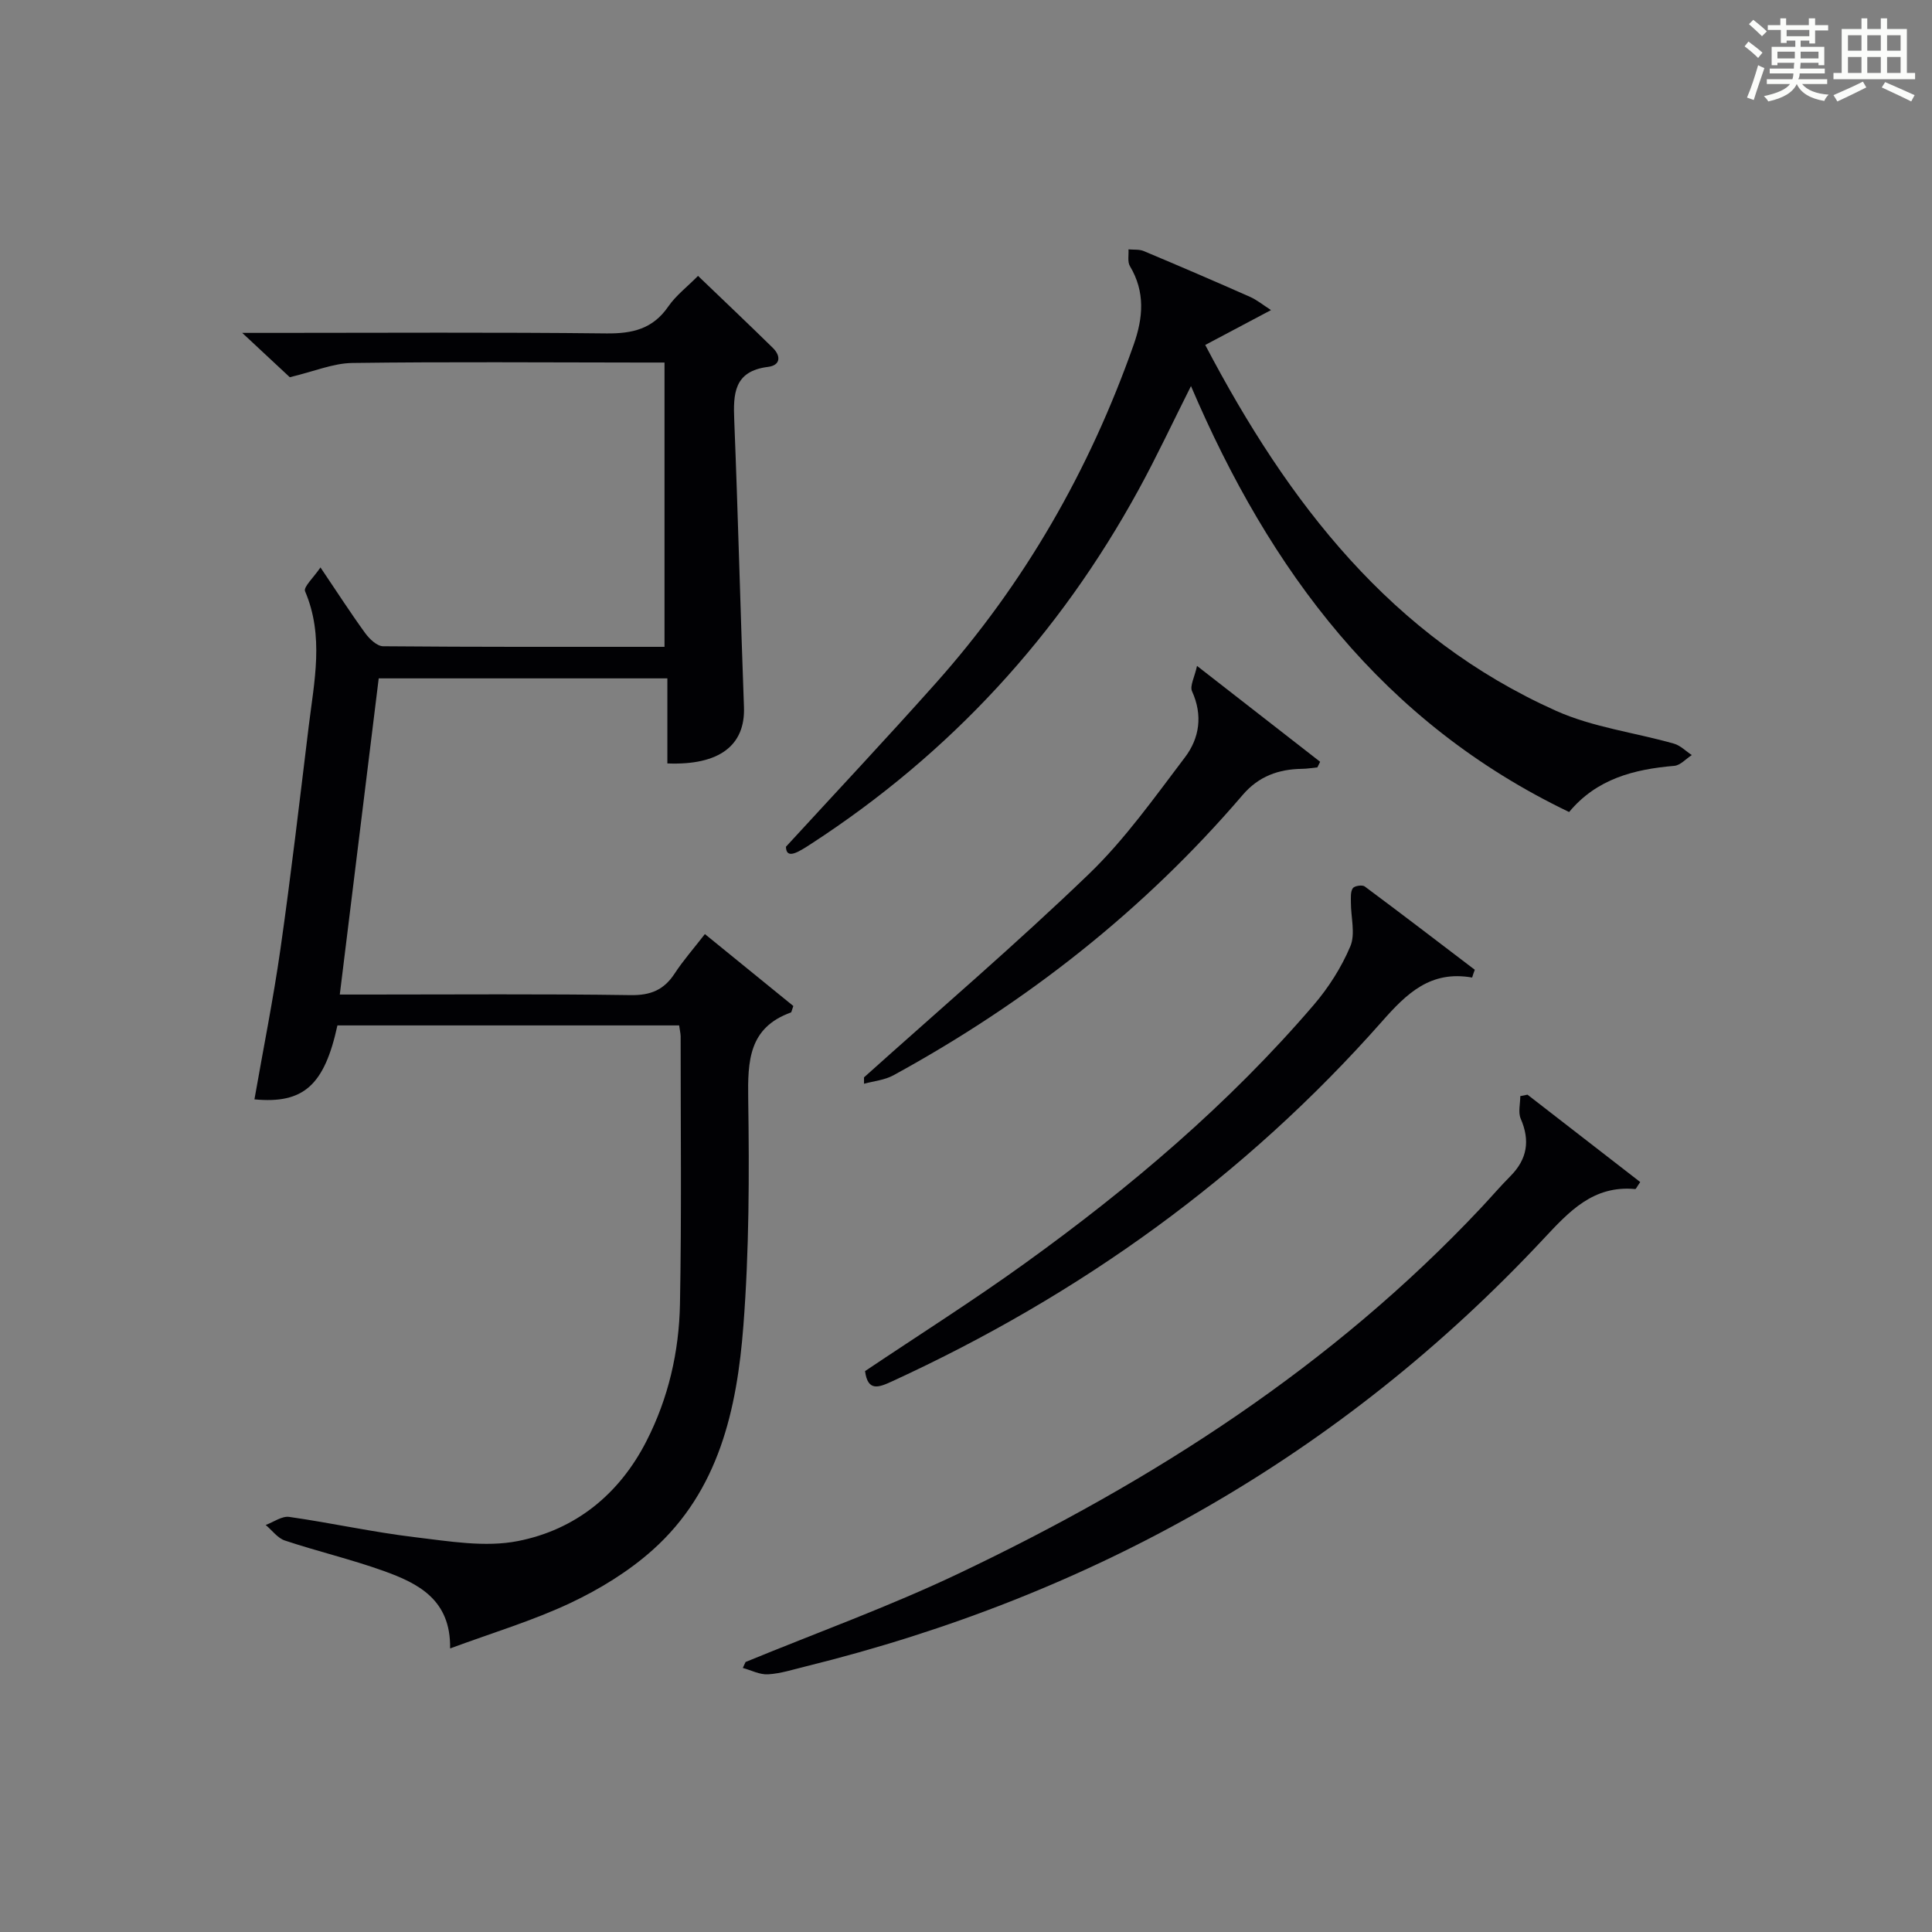
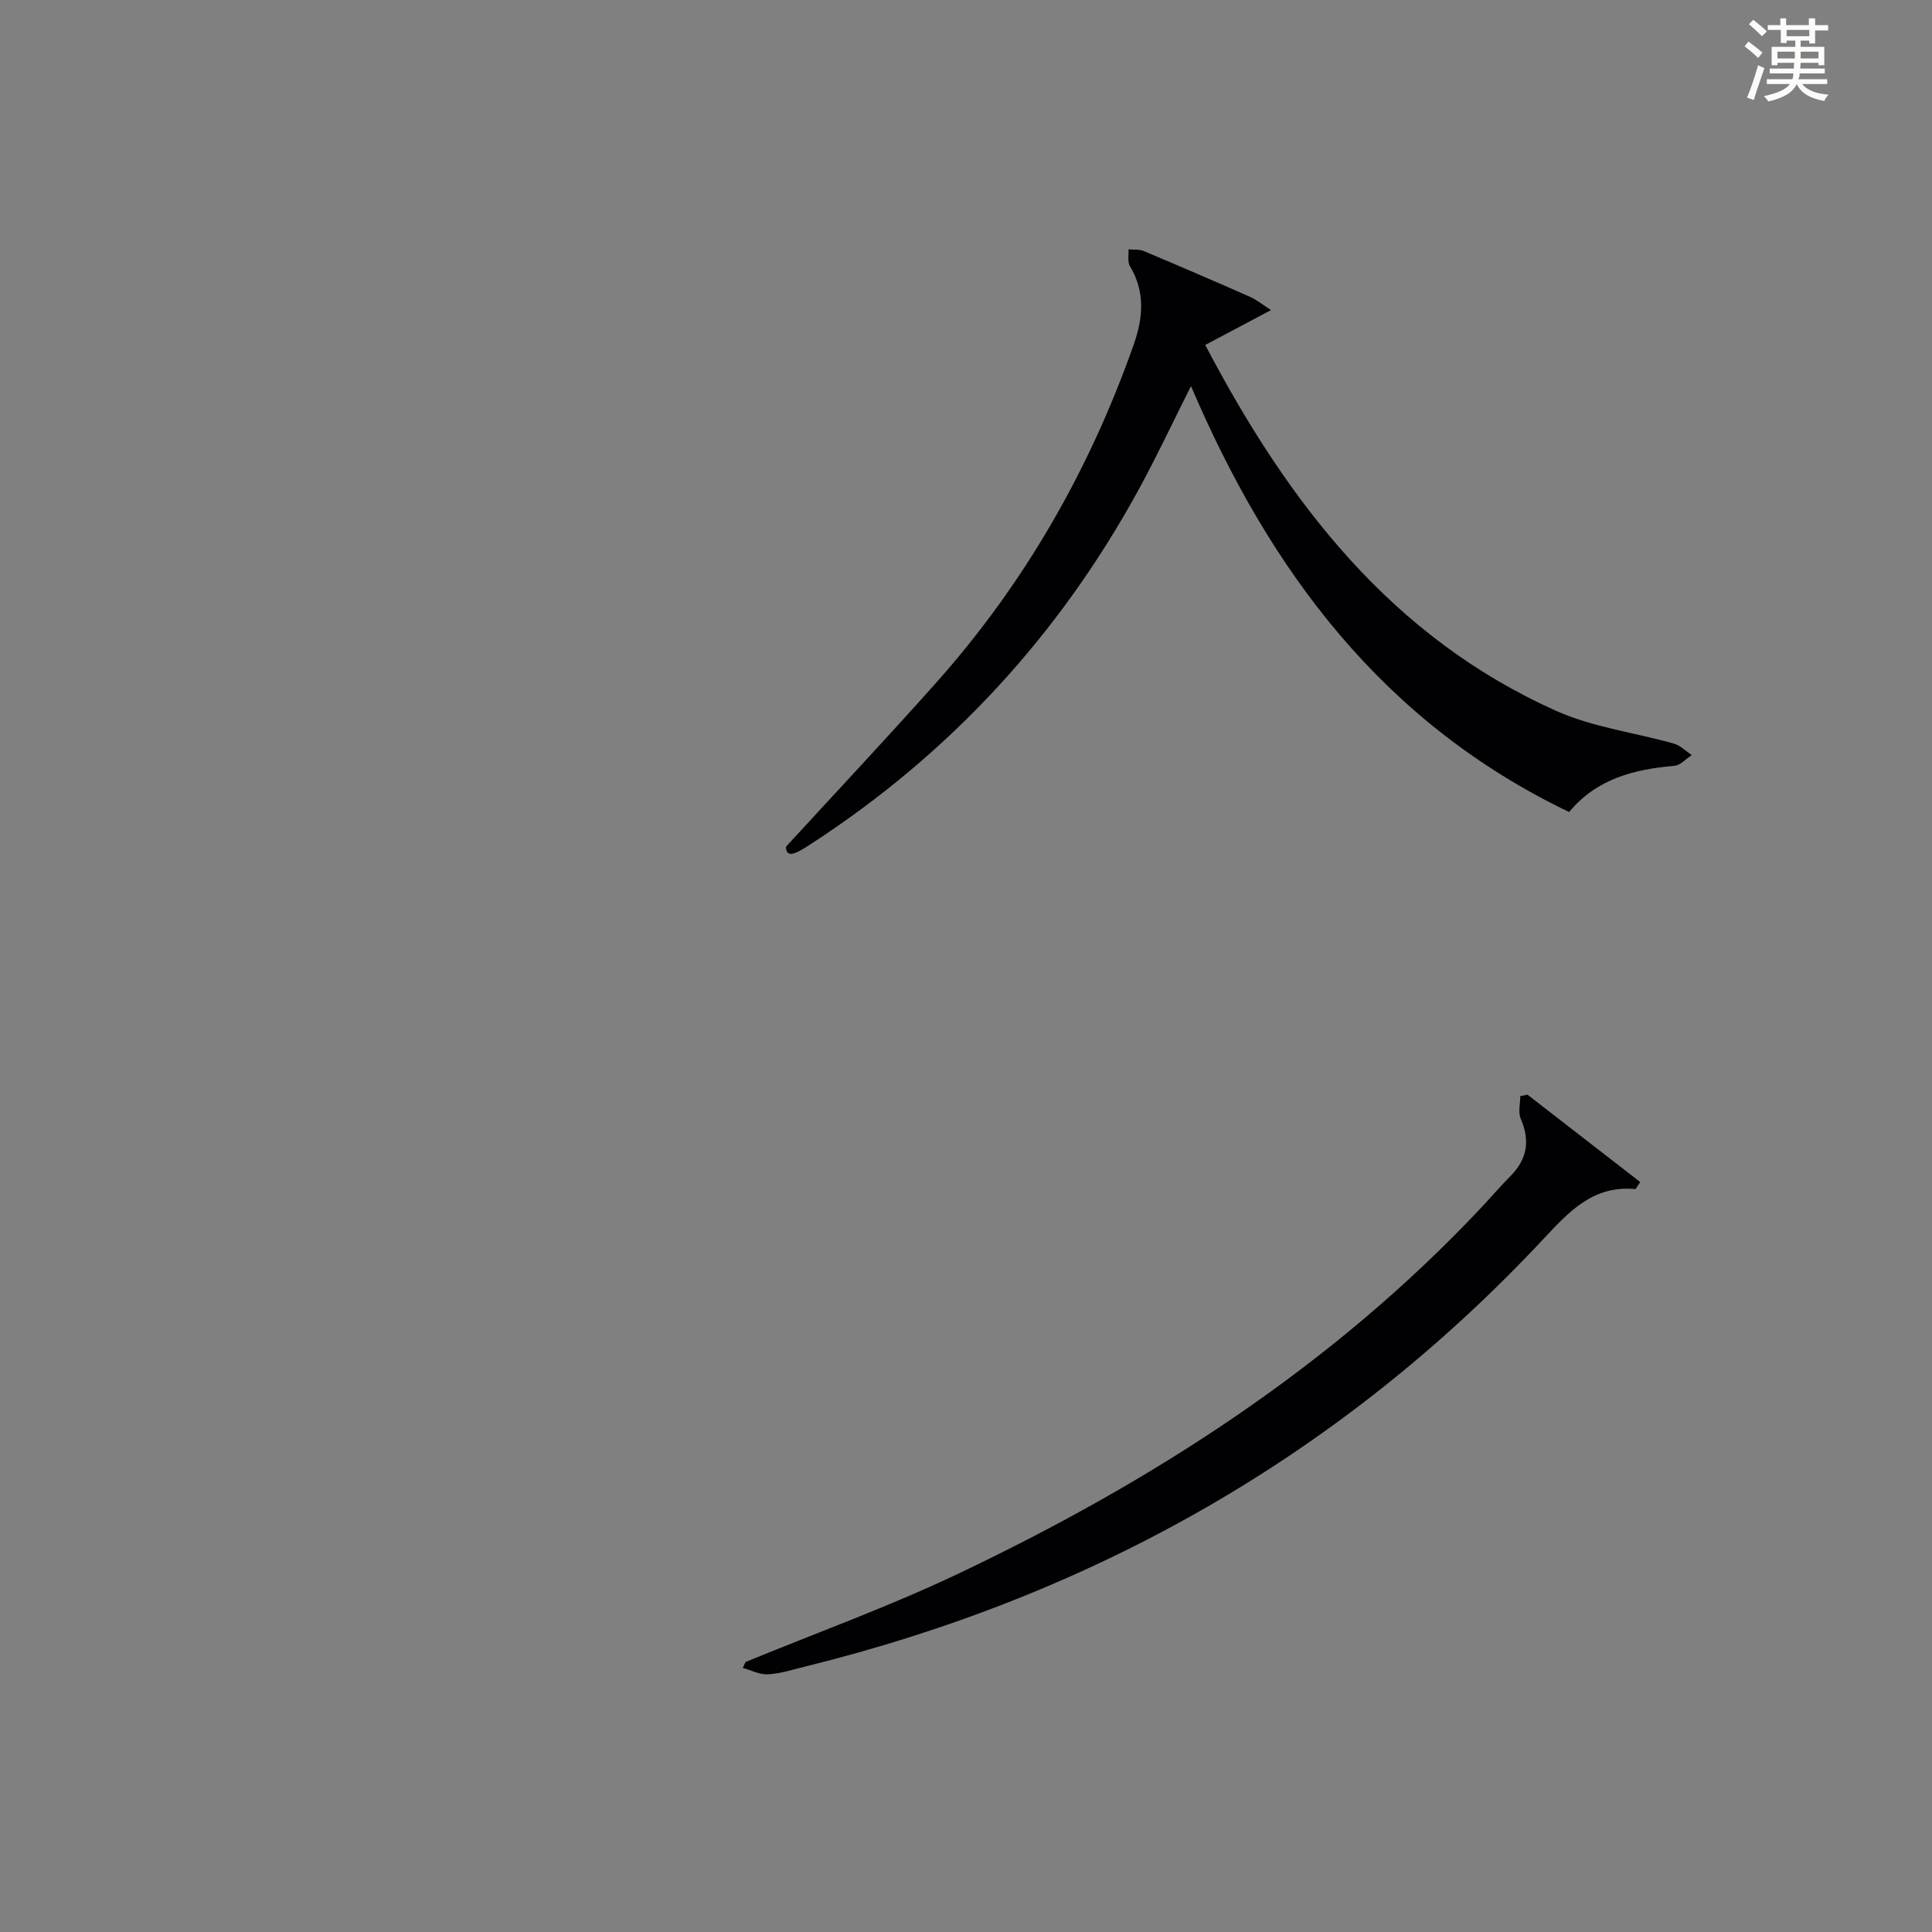
<svg xmlns="http://www.w3.org/2000/svg" version="1.1" id="漢_ZDIC_典" x="0px" y="0px" viewBox="0 0 400 400" style="enable-background:new 0 0 400 400;" xml:space="preserve">
  <rect x="0" y="0" width="400" height="400" fill="#808080" stroke="none" />
  <style type="text/css">
	.st1{fill:#010104;}
	.st0{fill:#fbfcfa;}
</style>
  <g>
    <path class="st0" d="M361.2,9.6l0.8-1c0.9,0.7,1.9,1.4,2.9,2.3L364,12C363,11,362,10.2,361.2,9.6z M361.7,20.2   c0.9-2.1,1.6-4.3,2.3-6.7c0.4,0.2,0.8,0.4,1.3,0.6c-0.7,2.1-1.5,4.3-2.2,6.6L361.7,20.2z M362.1,5l0.9-0.9c1,0.8,2,1.6,2.8,2.4   l-1,1C363.9,6.6,363,5.8,362.1,5z M374.6,3.8h1.2v1.4h2.7v1.1h-2.7v2.7h-1.2V8.4h-1.8v1.3h4.9v3.8h-1.2v-0.5h-3.7   c0,0.4-0.1,0.9-0.1,1.2h5.1v1h-5.2c0,0.5-0.1,0.9-0.3,1.2h6v1h-5.2c1.1,1.3,2.9,2,5.5,2.2c-0.4,0.4-0.7,0.8-0.9,1.3   c-2.9-0.5-4.8-1.6-5.7-3.5H372c-0.8,1.7-2.7,2.9-5.9,3.6c-0.2-0.4-0.6-0.8-0.9-1.1c2.8-0.6,4.6-1.4,5.4-2.5h-4.8v-1h5.3   c0.1-0.3,0.2-0.7,0.2-1.2h-4.9v-1h5c0-0.4,0-0.8,0.1-1.2H368v0.5h-1.2V9.7h4.9V8.4h-1.8v0.5h-1.2V6.2H366V5.2h2.6V3.8h1.2v1.4h4.7   V3.8z M368,12.1h3.6c0-0.4,0-0.9,0-1.4H368V12.1z M369.9,7.5h4.7V6.2h-4.7V7.5z M376.5,10.7h-3.7c0,0.5,0,1,0,1.4h3.7V10.7z" />
-     <path class="st0" d="M385.3,3.8h1.3V6h2.8V3.8h1.3V6h4.1v9.1h1.7v1.3h-16.9v-1.3h1.7V6h4.1V3.8z M385.7,16.9l0.7,1.2   c-1.8,0.9-3.8,1.9-6,2.9c-0.2-0.4-0.5-0.8-0.8-1.3C381.9,18.7,383.9,17.8,385.7,16.9z M382.6,10.5h2.8V7.3h-2.8V10.5z M382.6,15.1   h2.8v-3.3h-2.8V15.1z M386.6,10.5h2.8V7.3h-2.8V10.5z M386.6,15.1h2.8v-3.3h-2.8V15.1z M390.3,17c2.1,0.9,4.1,1.8,6.1,2.7l-0.7,1.3   c-2.2-1.1-4.2-2-6.1-2.9L390.3,17z M393.5,7.3h-2.8v3.2h2.8V7.3z M390.7,15.1h2.8v-3.3h-2.8V15.1z" />
-     <path class="st1" d="M140.61,212.3c-23.92,0-47.36,0-70.75,0c-2.69,12.4-7.03,16.28-17.18,15.31c1.82-10.42,3.91-20.78,5.4-31.24   c2.18-15.28,3.96-30.62,5.83-45.95c1.14-9.35,3.22-18.71-0.75-28.01c-0.37-0.88,1.78-2.84,3.19-4.93   c3.48,5.15,6.26,9.48,9.28,13.63c0.87,1.19,2.42,2.67,3.68,2.69c19.3,0.17,38.61,0.12,58.27,0.12c0-19.58,0-38.81,0-58.86   c-1.65,0-3.4,0-5.15,0c-19.83-0.01-39.66-0.18-59.48,0.09c-3.97,0.05-7.91,1.75-12.95,2.95c-2.28-2.12-5.51-5.13-9.85-9.18   c2.98,0,4.68,0,6.38,0c22.99,0,45.99-0.15,68.98,0.11c5.42,0.06,9.64-0.91,12.85-5.57c1.57-2.28,3.89-4.04,6.16-6.34   c5.22,5.01,10.38,9.9,15.47,14.89c1.75,1.71,1.61,3.63-0.98,3.95c-7.07,0.88-7.22,5.56-6.99,11.09   c0.79,19.78,1.28,39.57,2.01,59.35c0.29,7.9-5.07,12.09-15.86,11.66c0-5.71,0-11.46,0-17.61c-20.05,0-39.61,0-59.76,0   c-2.65,21.49-5.31,43.16-8.06,65.46c2.17,0,3.96,0,5.74,0c18.16,0,36.33-0.15,54.48,0.12c4.14,0.06,6.88-1.07,9.1-4.46   c1.79-2.74,3.98-5.22,6.27-8.18c6.39,5.19,12.48,10.15,18.31,14.89c-0.37,1.04-0.39,1.3-0.48,1.33   c-8.77,3.16-8.98,10.06-8.86,17.98c0.23,15.63,0.2,31.33-1,46.9c-1.33,17.25-5.06,34.15-18.78,46.41   c-4.99,4.46-10.97,8.12-17.05,10.99c-7.77,3.66-16.09,6.15-24.89,9.4c0.17-10.09-6.59-13.47-13.78-16.05   c-6.7-2.4-13.67-4.04-20.43-6.29c-1.51-0.5-2.65-2.12-3.97-3.22c1.63-0.6,3.36-1.89,4.88-1.67c8.7,1.24,17.3,3.16,26.02,4.2   c7.07,0.84,14.52,2.14,21.32,0.8c11.9-2.34,20.98-9.66,26.62-20.71c4.54-8.89,6.74-18.48,6.93-28.33   c0.35-18.49,0.13-36.99,0.14-55.48C140.91,213.94,140.74,213.31,140.61,212.3z" />
    <path class="st1" d="M324.87,168.12c-38.59-18.51-61.95-49.93-78.29-88.19c-3.82,7.59-7.11,14.64-10.84,21.45   c-16.44,30.07-38.95,54.57-67.73,73.28c-2.72,1.77-5.23,3.39-5.29,0.65c10.34-11.26,20.81-22.41,30.98-33.82   c18.37-20.6,31.84-44.09,41.01-70.11c1.98-5.61,2.42-10.94-0.77-16.28c-0.54-0.9-0.22-2.3-0.3-3.47c1.06,0.1,2.23-0.04,3.16,0.35   c7.36,3.09,14.69,6.24,21.98,9.47c1.47,0.65,2.75,1.71,4.37,2.75c-4.72,2.5-8.98,4.76-13.62,7.22   c17.22,32.83,38.6,60.5,72.64,75.75c7.61,3.41,16.26,4.48,24.39,6.79c1.35,0.38,2.48,1.56,3.71,2.37   c-1.21,0.77-2.37,2.13-3.63,2.23C338.31,159.27,330.58,161.24,324.87,168.12z" />
    <path class="st1" d="M154.36,344.1c14.72-6.06,29.75-11.48,44.1-18.31c40.26-19.14,77.38-42.96,108.17-75.72c2.05-2.18,4-4.47,6.11-6.59   c3.46-3.5,4.08-7.33,2.11-11.86c-0.57-1.32-0.09-3.11-0.09-4.68c0.5-0.1,0.99-0.2,1.49-0.3c7.79,6.04,15.58,12.08,23.34,18.09   c-0.67,0.96-0.88,1.47-1.04,1.45c-8.68-0.8-13.63,4.59-19.01,10.35c-41.96,44.87-93.26,73.8-152.75,88.49   c-2.57,0.63-5.15,1.47-7.76,1.63c-1.71,0.11-3.49-0.84-5.24-1.32C153.97,344.93,154.16,344.52,154.36,344.1z" />
-     <path class="st1" d="M304.79,202.39c-8.61-1.52-13.54,3.28-18.67,9.1c-28.4,32.14-62.51,56.63-101.44,74.51c-2.8,1.29-5.02,2.13-5.58-2.13   c11.06-7.42,22.3-14.53,33.07-22.29c21.8-15.7,42.24-33.01,59.78-53.47c3.1-3.61,5.78-7.82,7.62-12.18   c1.09-2.58,0.11-6.01,0.12-9.06c0-1.01-0.11-2.22,0.39-2.97c0.32-0.49,1.96-0.75,2.47-0.37c7.65,5.68,15.21,11.48,22.79,17.25   C305.13,201.3,304.96,201.84,304.79,202.39z" />
-     <path class="st1" d="M178.88,223.06c15.57-13.98,31.49-27.59,46.55-42.09c7.47-7.19,13.58-15.85,19.89-24.16c3.02-3.97,3.74-8.72,1.48-13.69   c-0.5-1.1,0.52-2.89,1.03-5.25c9.21,7.17,17.35,13.51,25.49,19.85c-0.19,0.39-0.38,0.77-0.57,1.16c-1.06,0.1-2.12,0.29-3.18,0.3   c-4.87,0.07-8.97,1.53-12.29,5.41c-20.45,23.89-44.77,42.98-72.31,58.04c-1.81,0.99-4.04,1.19-6.08,1.75   C178.89,223.94,178.89,223.5,178.88,223.06z" />
  </g>
</svg>